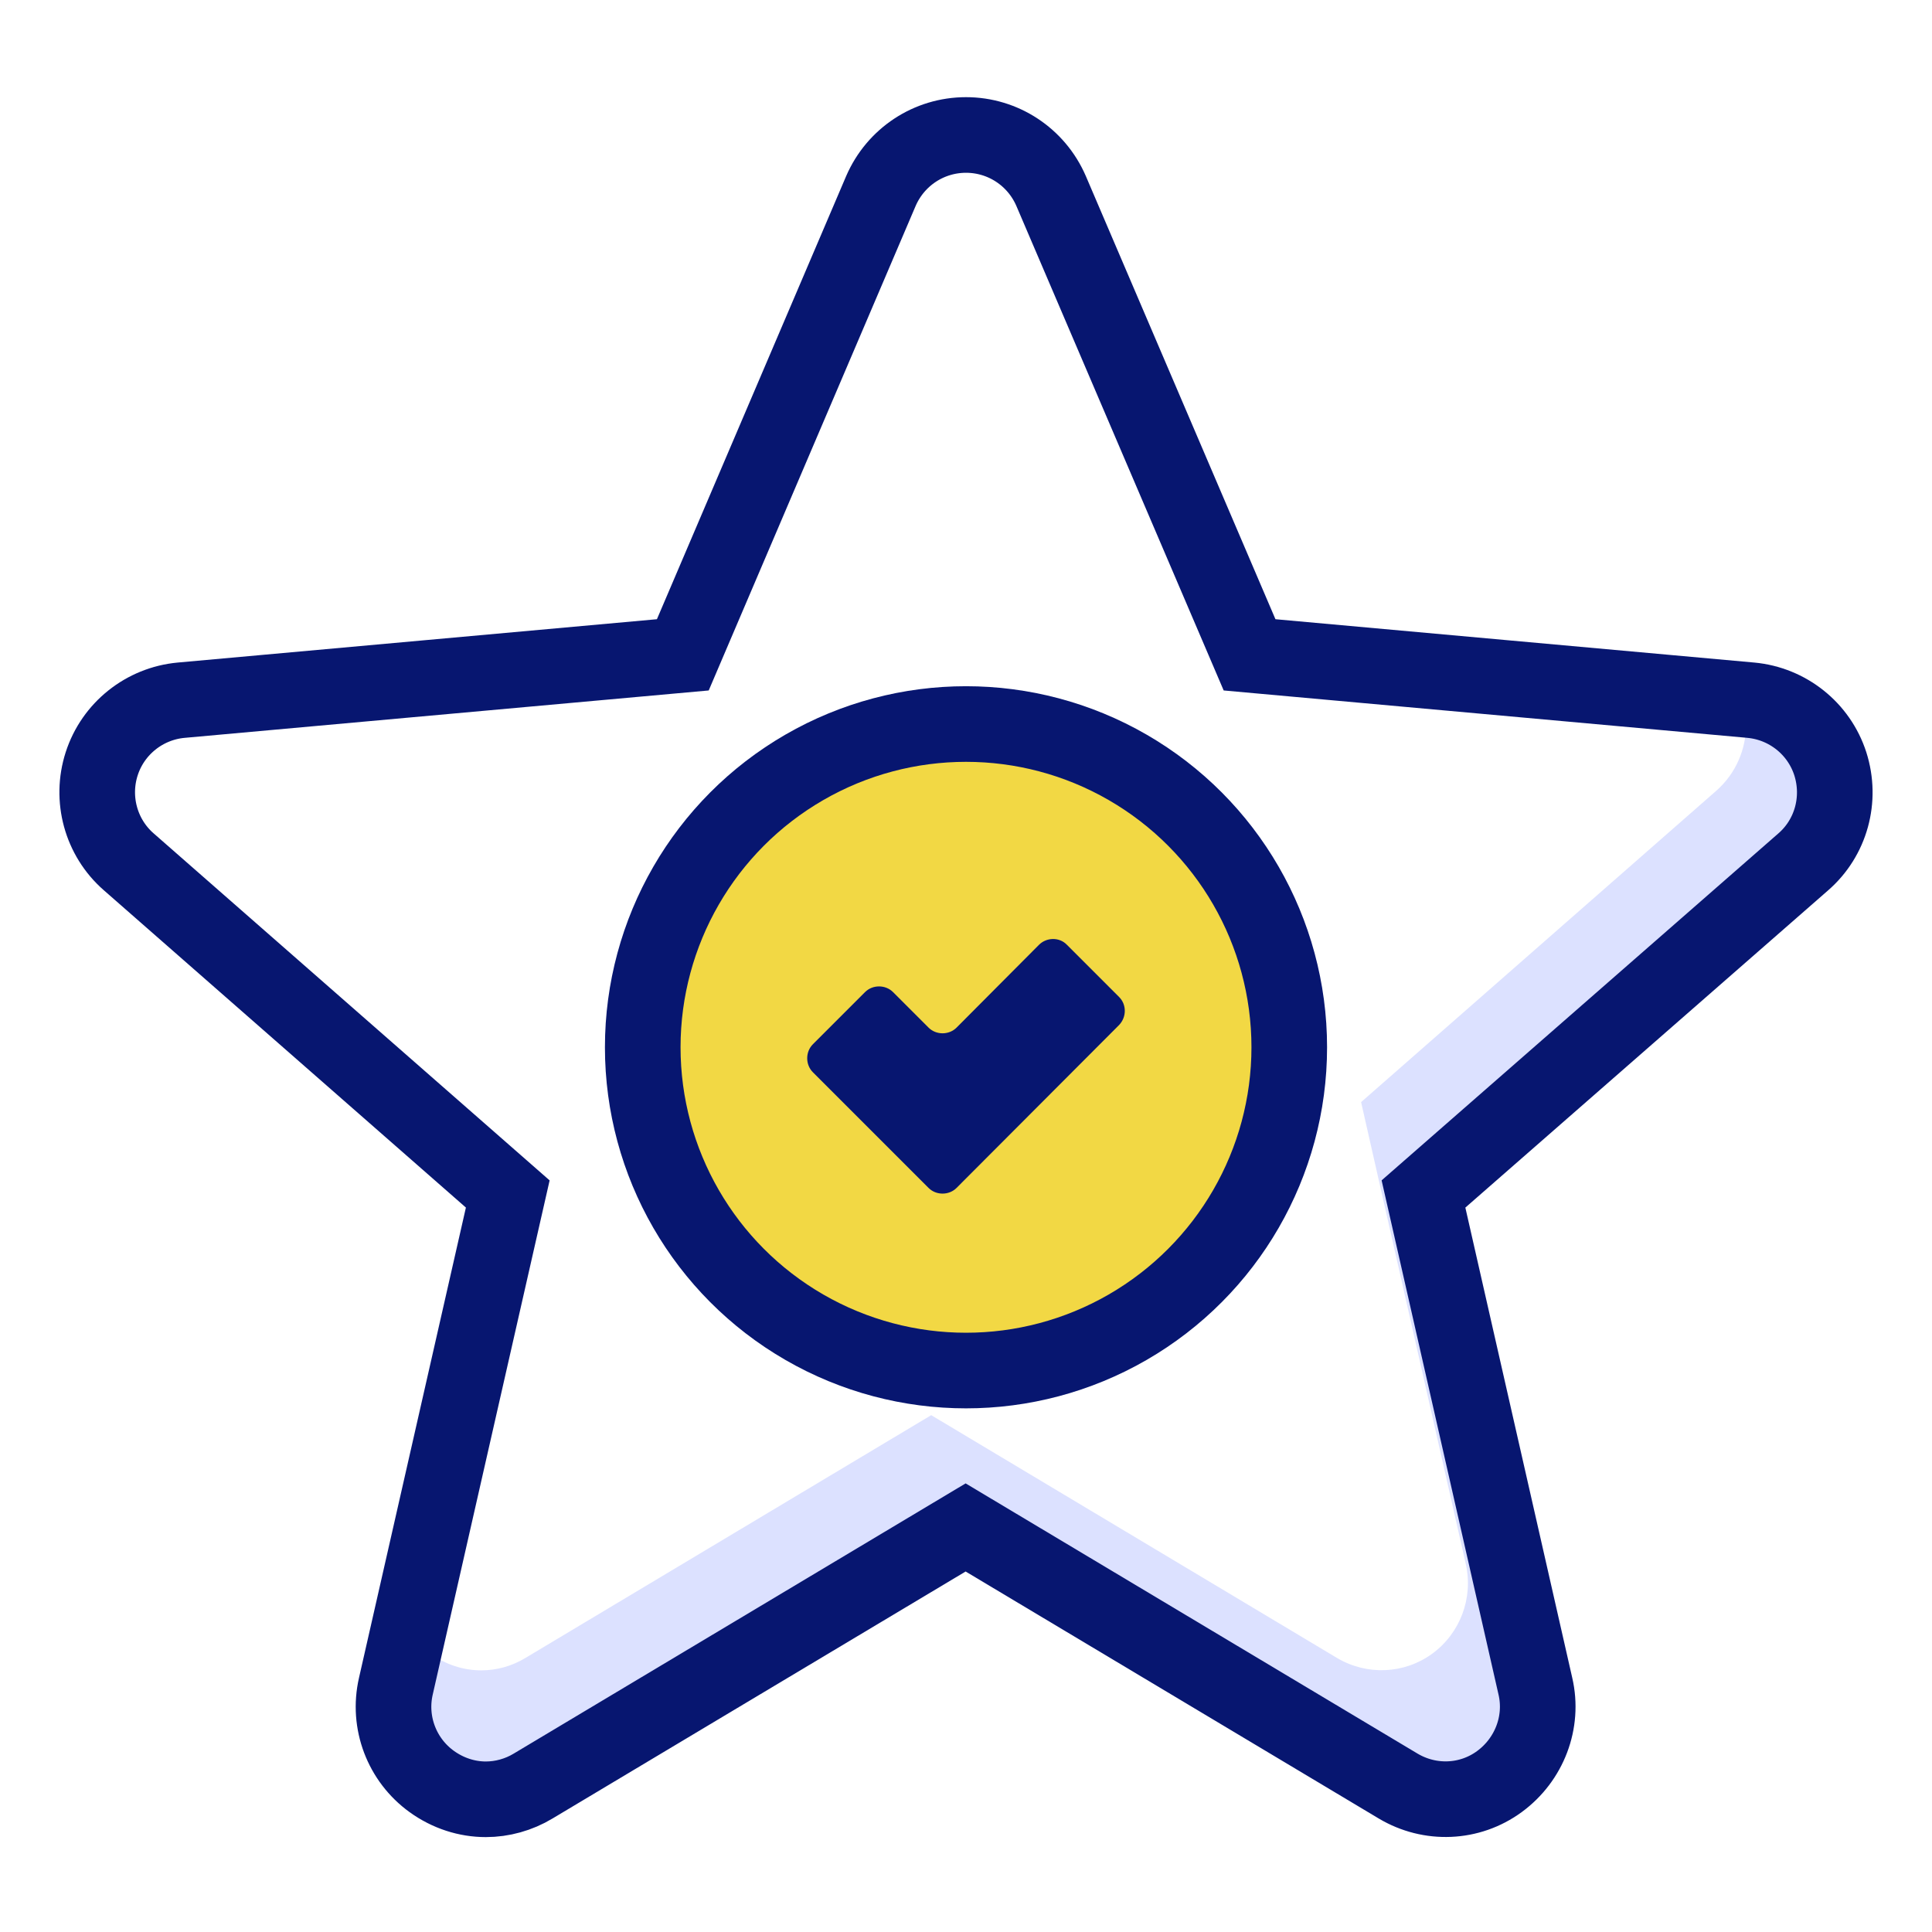
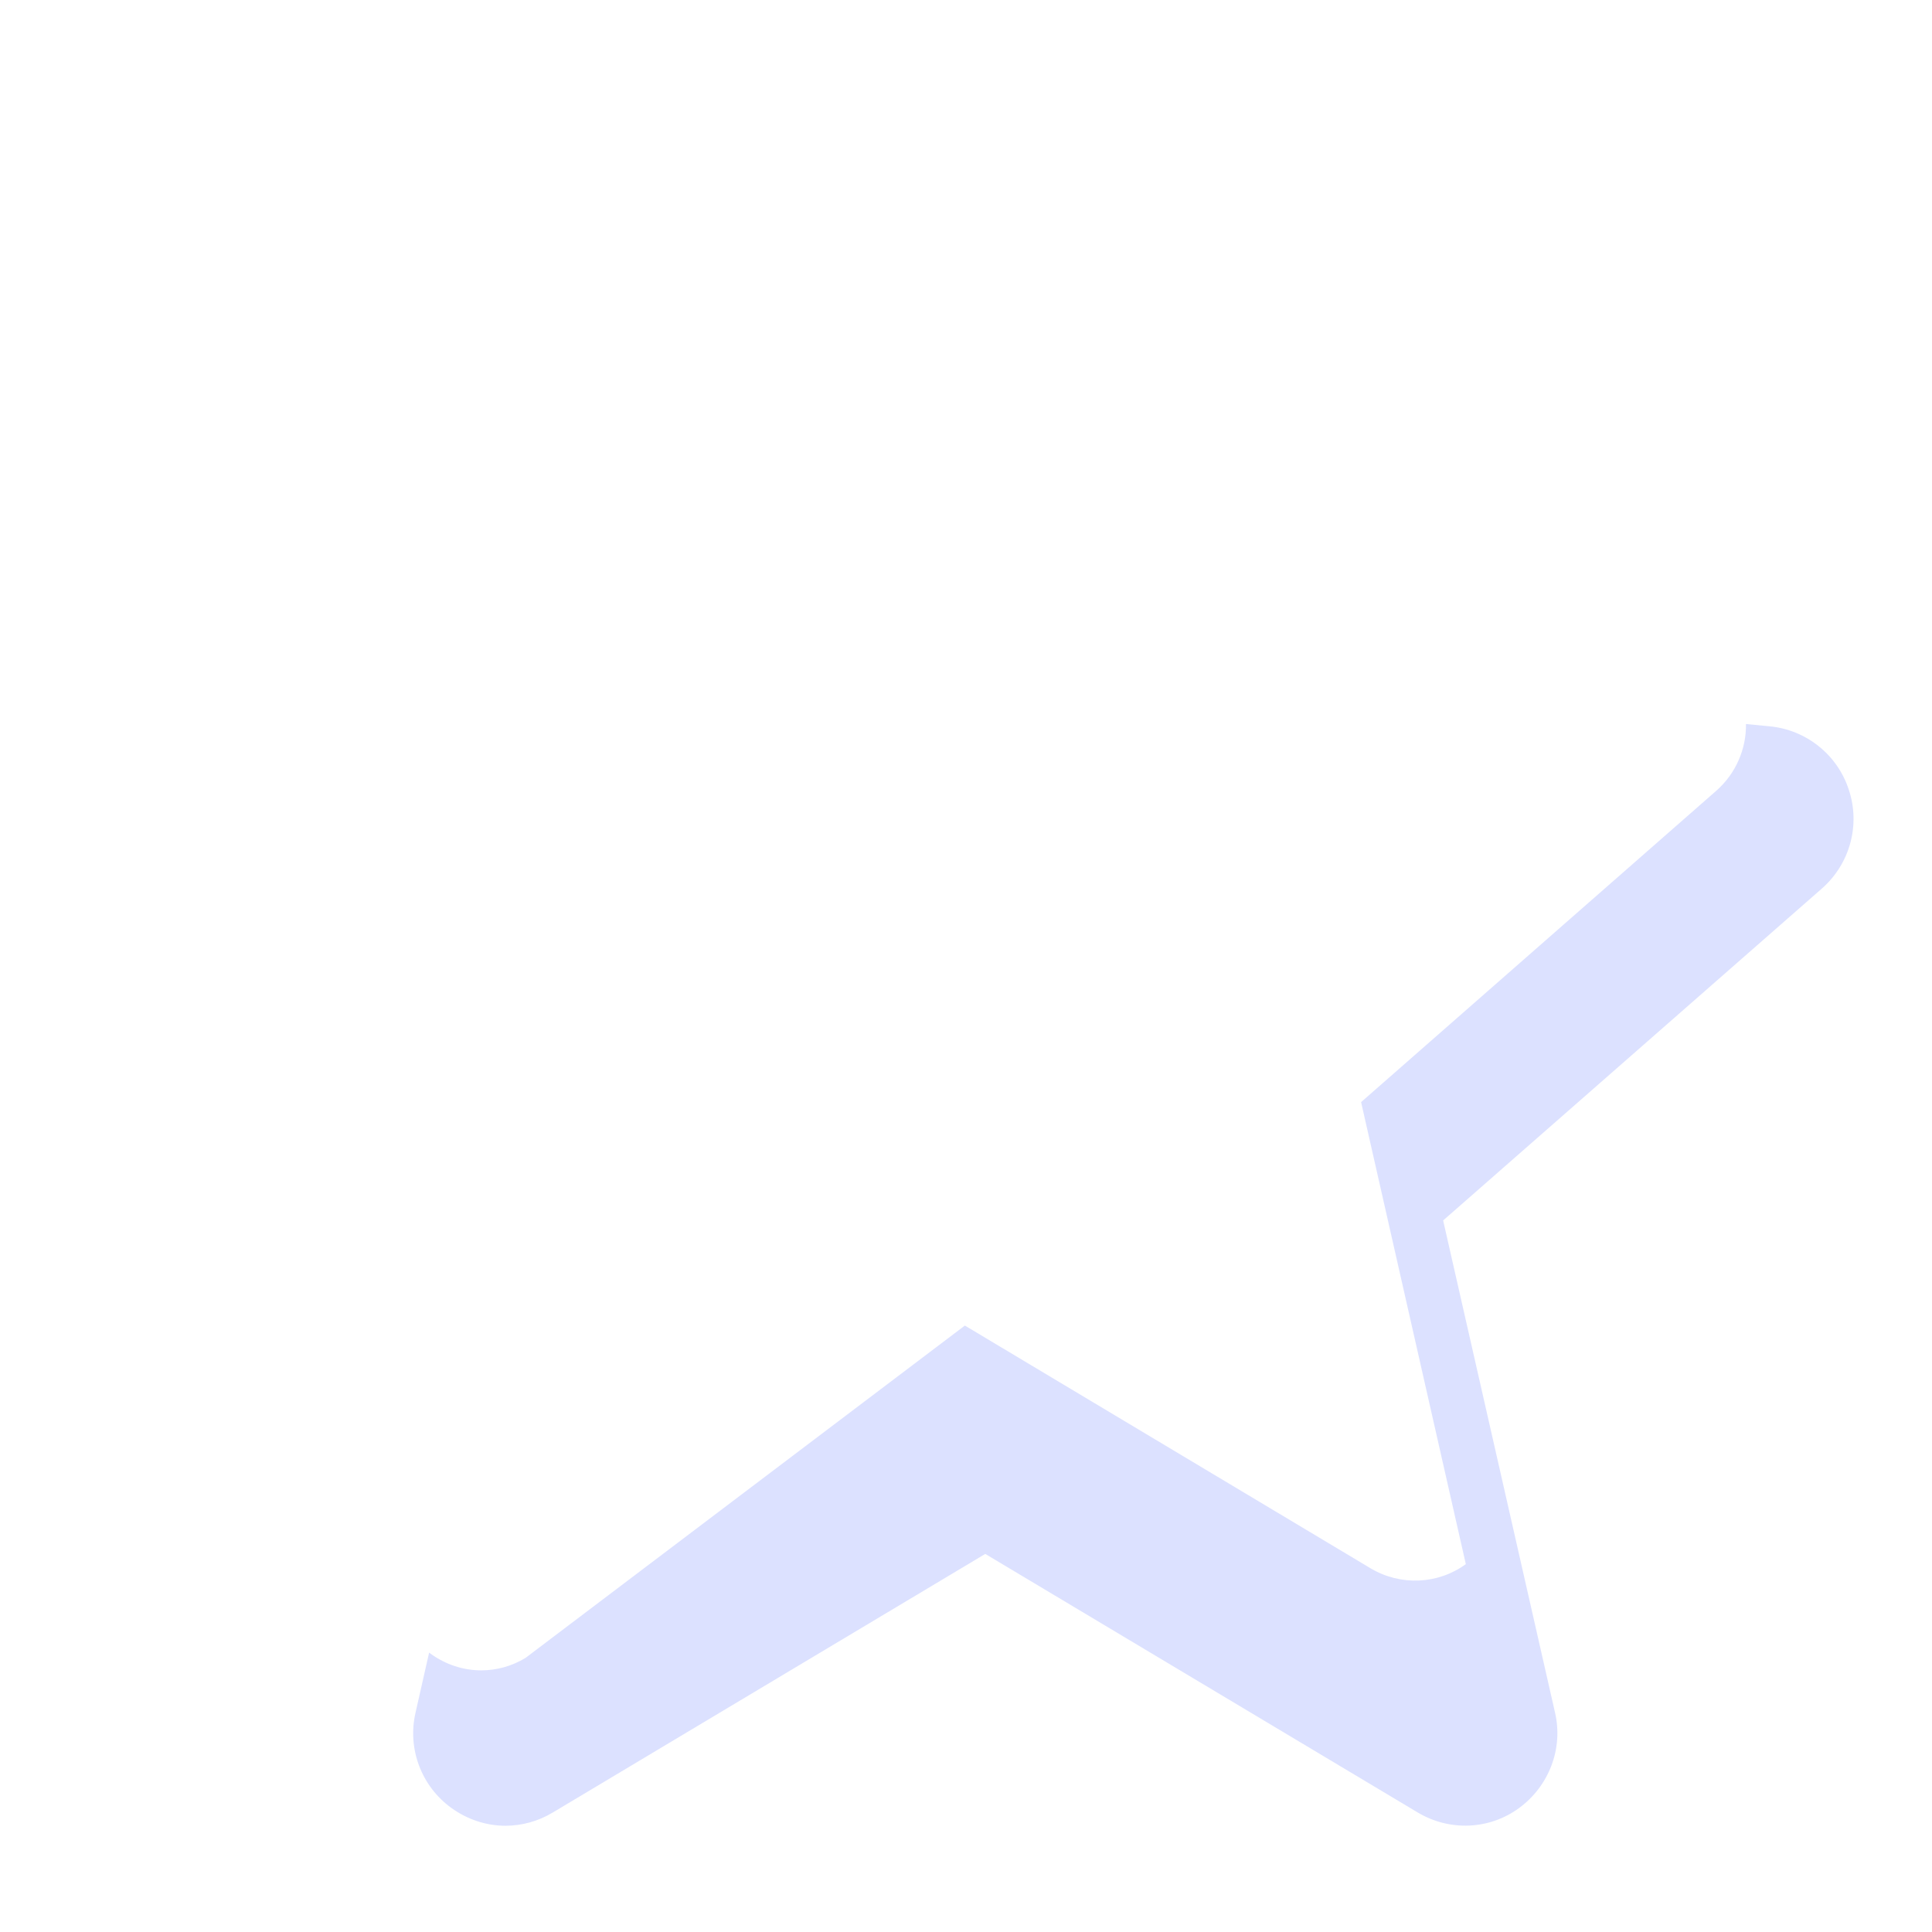
<svg xmlns="http://www.w3.org/2000/svg" version="1.1" id="Layer_1" x="0px" y="0px" viewBox="0 0 511 511" style="enable-background:new 0 0 511 511;" xml:space="preserve">
  <style type="text/css">
	.st0{fill:#DCE1FF;}
	.st1{fill:none;stroke:#071670;stroke-width:20;stroke-miterlimit:10;}
	.st2{fill:#F2D844;stroke:#071670;stroke-width:20;stroke-miterlimit:10;}
	.st3{fill:#071670;}
</style>
  <g>
-     <path class="st0" d="M489,208.9c-3-9.3-11.3-15.9-21-16.8l-6.2-0.6c0.1,6.6-2.7,13.1-7.8,17.6l-94,82.4l27.7,122.2   c2,9-1.5,18.3-8.9,23.7c-7.4,5.4-17.3,5.8-25.2,1.1l-107.3-64.2L139,438.5c-3.6,2.2-7.7,3.3-11.7,3.3c-4.7,0-9.4-1.5-13.4-4.4   c-0.1-0.1-0.3-0.2-0.4-0.3l-3.6,15.9c-2.2,9.6,1.6,19.5,9.5,25.2c4.3,3.1,9.3,4.7,14.3,4.7c4.3,0,8.7-1.2,12.5-3.5L260.6,411   L375,479.4c8.4,5,18.9,4.6,26.8-1.2c7.9-5.8,11.7-15.7,9.5-25.2l-29.6-130.2L482,234.9C489.3,228.4,492.1,218.2,489,208.9z" />
+     <path class="st0" d="M489,208.9c-3-9.3-11.3-15.9-21-16.8l-6.2-0.6c0.1,6.6-2.7,13.1-7.8,17.6l-94,82.4l27.7,122.2   c-7.4,5.4-17.3,5.8-25.2,1.1l-107.3-64.2L139,438.5c-3.6,2.2-7.7,3.3-11.7,3.3c-4.7,0-9.4-1.5-13.4-4.4   c-0.1-0.1-0.3-0.2-0.4-0.3l-3.6,15.9c-2.2,9.6,1.6,19.5,9.5,25.2c4.3,3.1,9.3,4.7,14.3,4.7c4.3,0,8.7-1.2,12.5-3.5L260.6,411   L375,479.4c8.4,5,18.9,4.6,26.8-1.2c7.9-5.8,11.7-15.7,9.5-25.2l-29.6-130.2L482,234.9C489.3,228.4,492.1,218.2,489,208.9z" />
  </g>
-   <path class="st1" d="M484.1,202c-3-9.3-11.3-15.9-21-16.8l-132.6-12L278,50.5c-3.9-9-12.7-14.8-22.5-14.8s-18.6,5.8-22.5,14.8  l-52.4,122.7l-132.7,12c-9.7,0.9-18,7.5-21,16.8s-0.2,19.5,7.1,25.9l100.3,87.9L104.7,446c-2.2,9.6,1.6,19.5,9.5,25.2  c4.3,3.1,9.3,4.7,14.3,4.7c4.3,0,8.7-1.2,12.5-3.5L255.4,404l114.4,68.4c8.4,5,18.9,4.6,26.8-1.2c7.9-5.8,11.7-15.7,9.5-25.2  l-29.6-130.2L476.9,228C484.3,221.6,487.1,211.4,484.1,202z" />
-   <circle class="st2" cx="255.5" cy="277" r="85.5" />
  <g>
-     <path class="st3" d="M245.6,314.2L215,283.6c-2-2-2-5.4,0-7.4l13.8-13.8c2-2,5.4-2,7.4,0l9.4,9.4c2,2,5.4,2,7.4,0l21.8-21.9   c2-2,5.4-2.1,7.4,0l13.8,13.8c2,2,2,5.3,0,7.4l-43,43.1C251,316.2,247.6,316.2,245.6,314.2z" />
-   </g>
+     </g>
</svg>